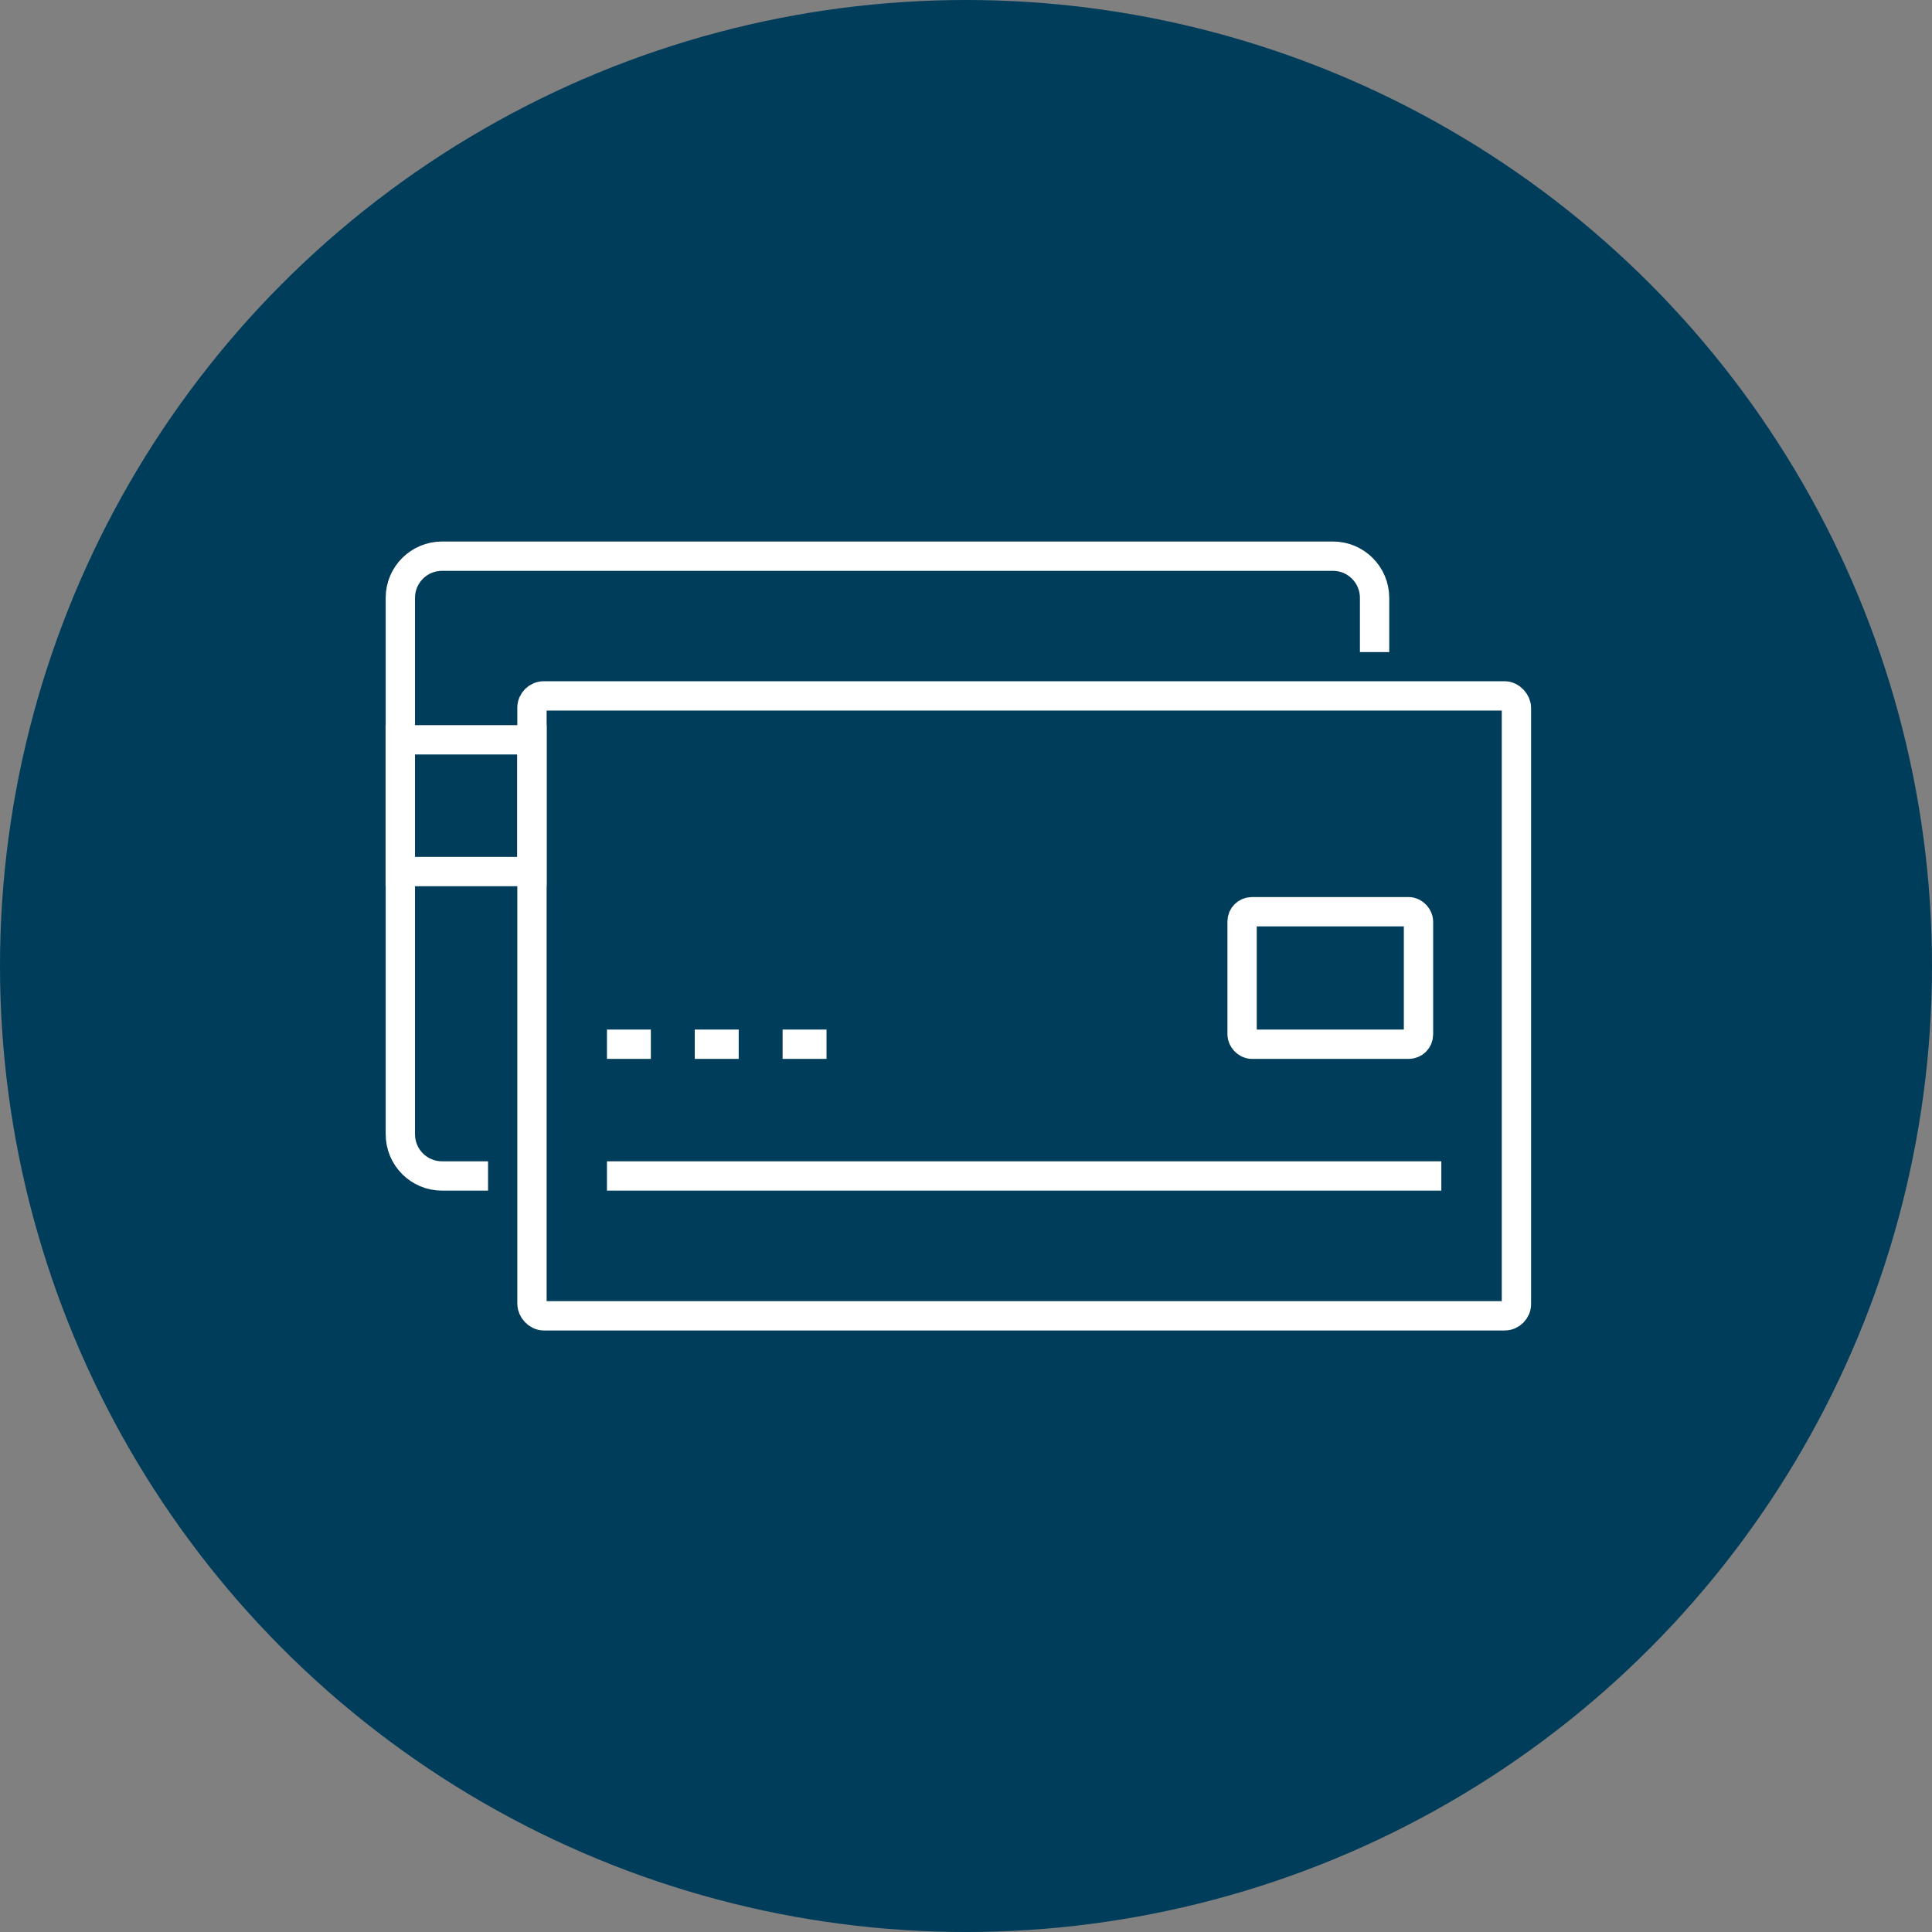
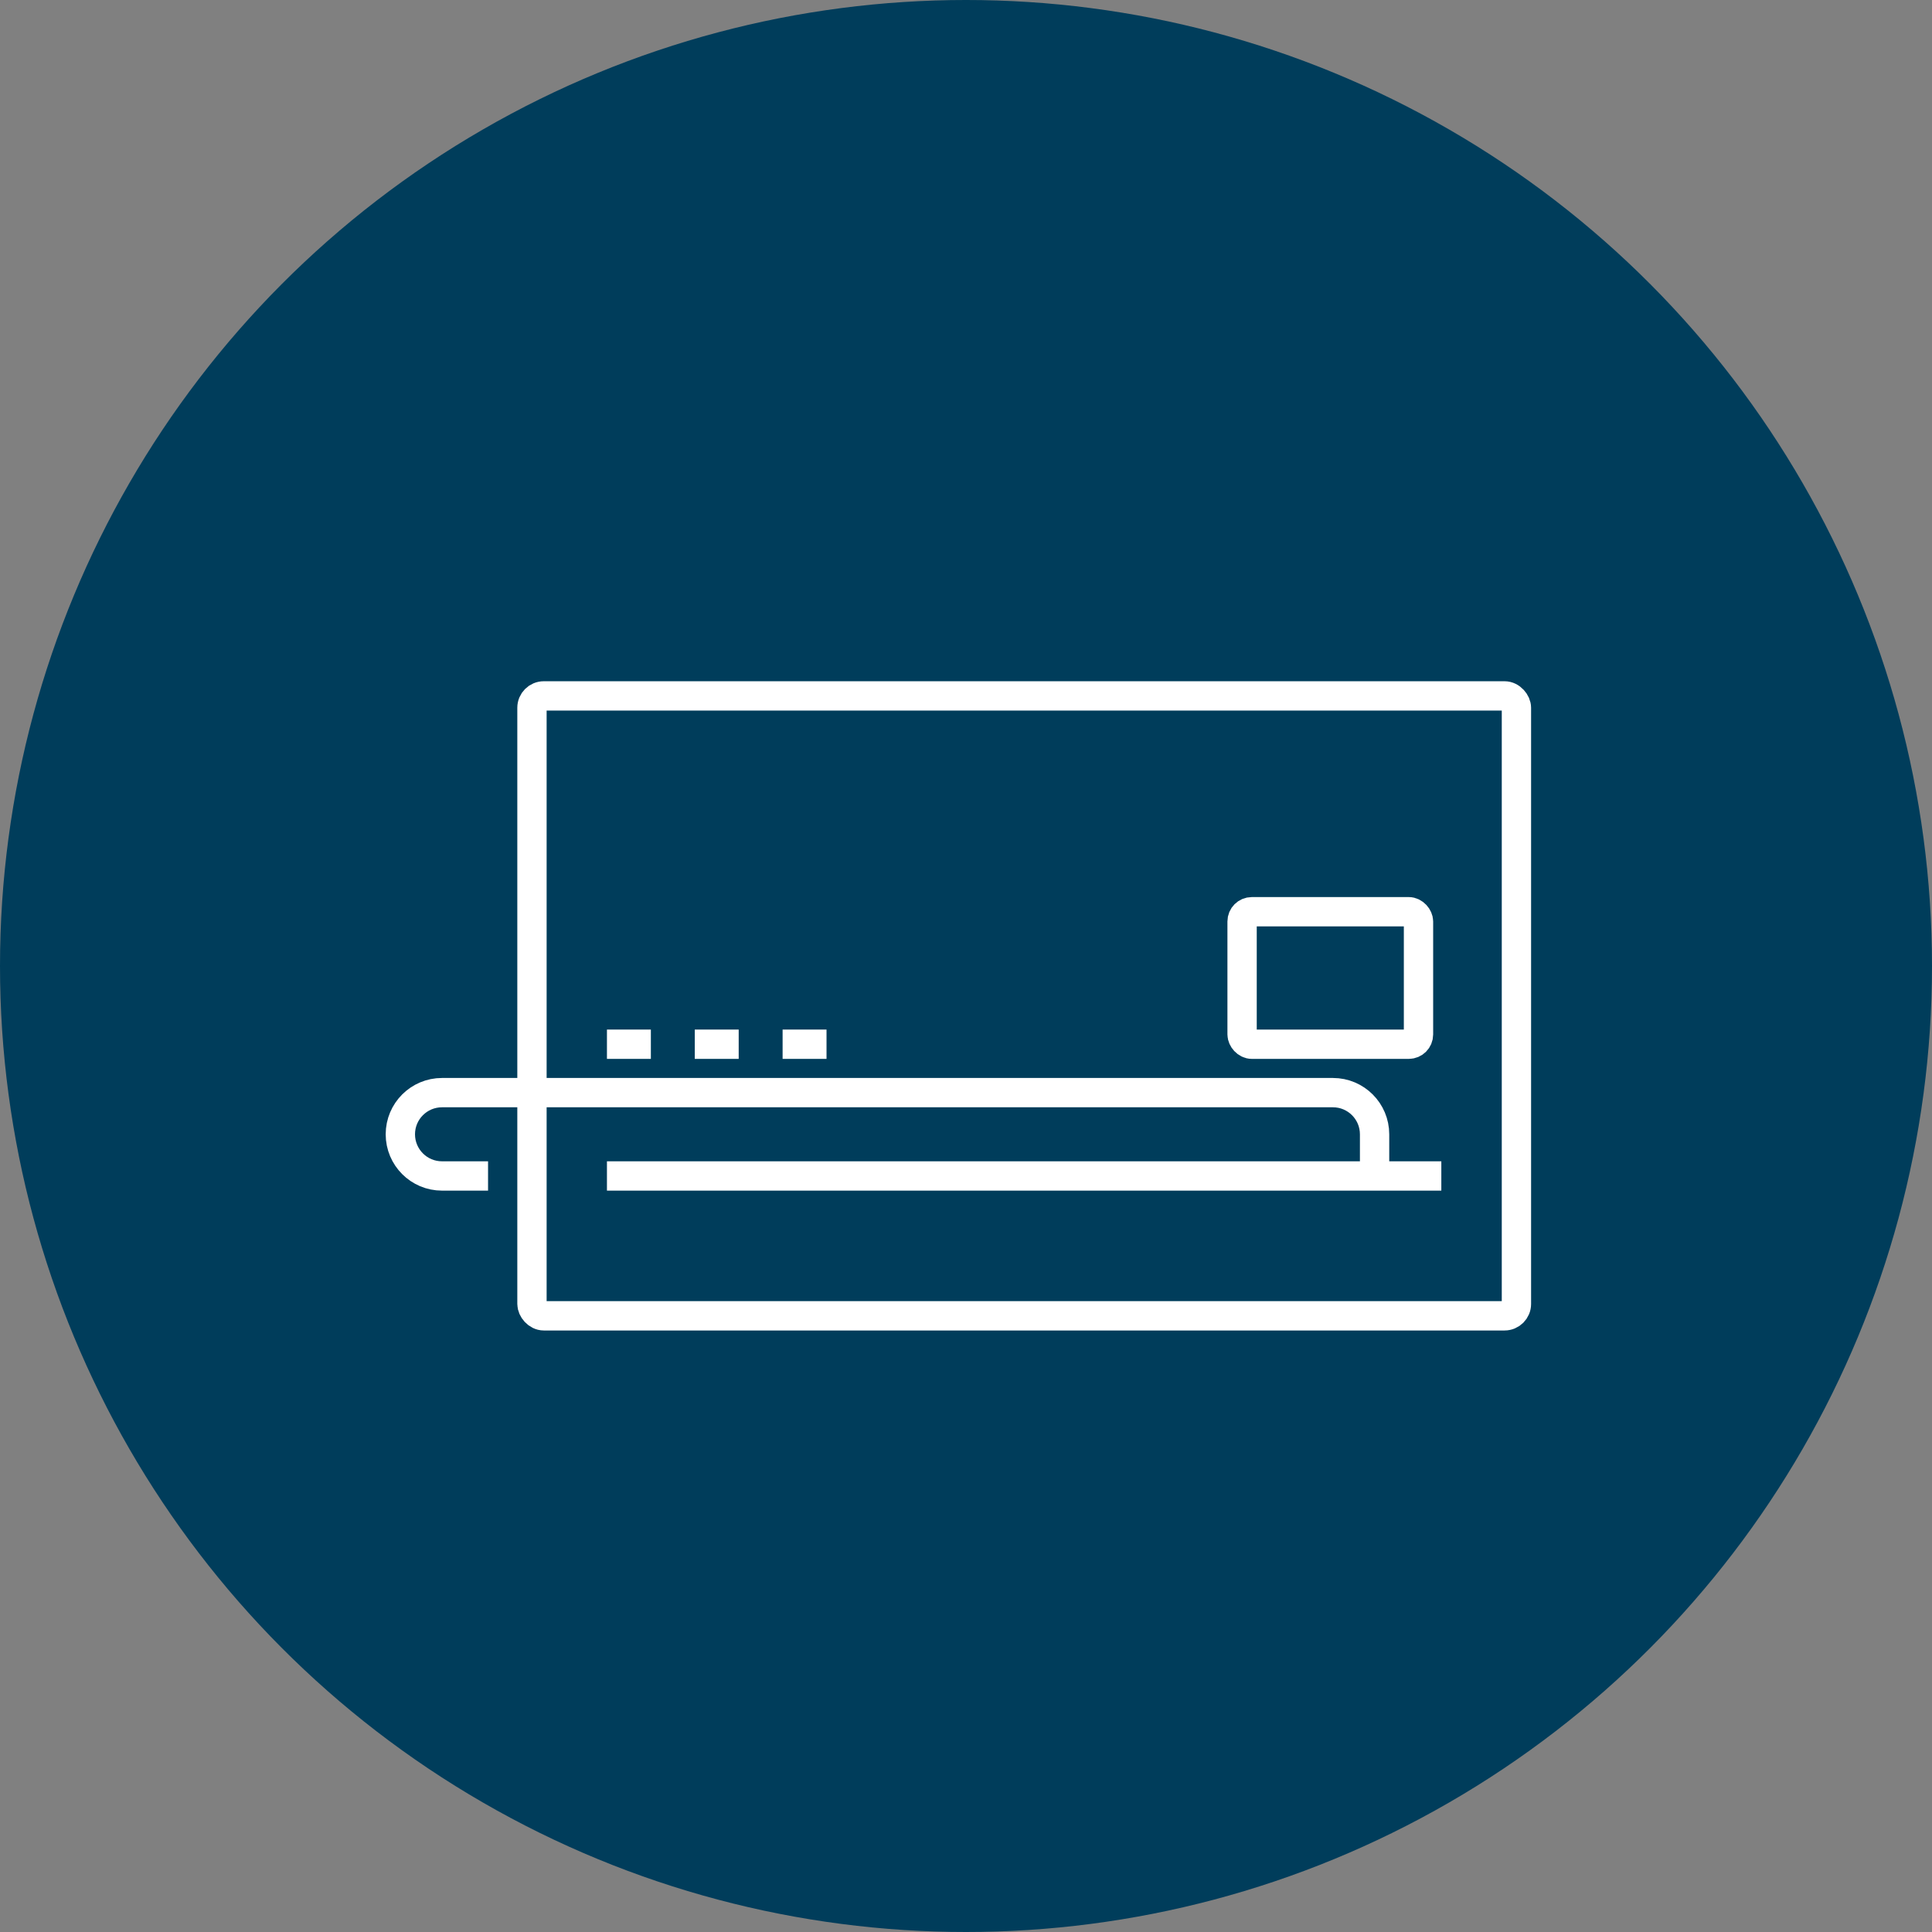
<svg xmlns="http://www.w3.org/2000/svg" id="Layer_2" data-name="Layer 2" viewBox="0 0 154.86 154.86">
  <rect x="0" y="0" width="154.86" height="154.86" fill="#808080" stroke="none" />
  <defs>
    <style>      .cls-1 {        fill: none;        stroke: #fff;        stroke-miterlimit: 10;        stroke-width: 2.35px;      }      .cls-2 {        fill: #003d5b;        stroke-width: 0px;      }    </style>
  </defs>
  <g id="Layer_1-2" data-name="Layer 1-2">
    <circle class="cls-2" cx="77.43" cy="77.43" r="77.43" />
    <g>
      <g>
        <g>
          <g>
            <rect class="cls-1" x="42.64" y="55.78" width="78.91" height="49.69" rx=".95" ry=".95" />
            <rect class="cls-1" x="99.56" y="73.08" width="14.14" height="10.62" rx=".78" ry=".78" />
            <g>
              <line class="cls-1" x1="48.65" y1="83.7" x2="52.17" y2="83.7" />
              <line class="cls-1" x1="55.69" y1="83.7" x2="59.21" y2="83.7" />
              <line class="cls-1" x1="62.73" y1="83.7" x2="66.25" y2="83.7" />
            </g>
          </g>
          <line class="cls-1" x1="48.65" y1="94.26" x2="115.53" y2="94.26" />
        </g>
-         <path class="cls-1" d="M39.12,94.26h-3.69c-1.85,0-3.34-1.5-3.34-3.34v-43c0-1.85,1.5-3.34,3.34-3.34h71.41c1.85,0,3.34,1.5,3.34,3.34v4.35" />
+         <path class="cls-1" d="M39.12,94.26h-3.69c-1.85,0-3.34-1.5-3.34-3.34c0-1.85,1.5-3.34,3.34-3.34h71.41c1.85,0,3.34,1.5,3.34,3.34v4.35" />
      </g>
-       <rect class="cls-1" x="32.08" y="59.3" width="10.56" height="10.56" />
    </g>
  </g>
</svg>